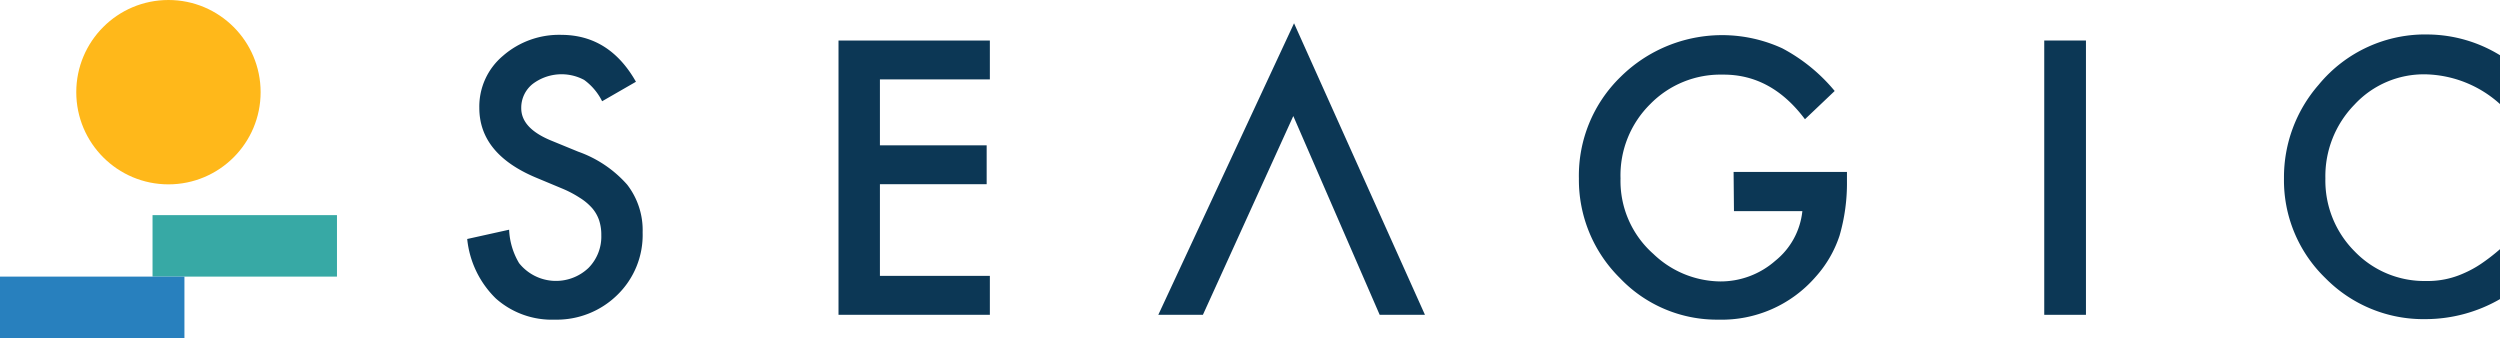
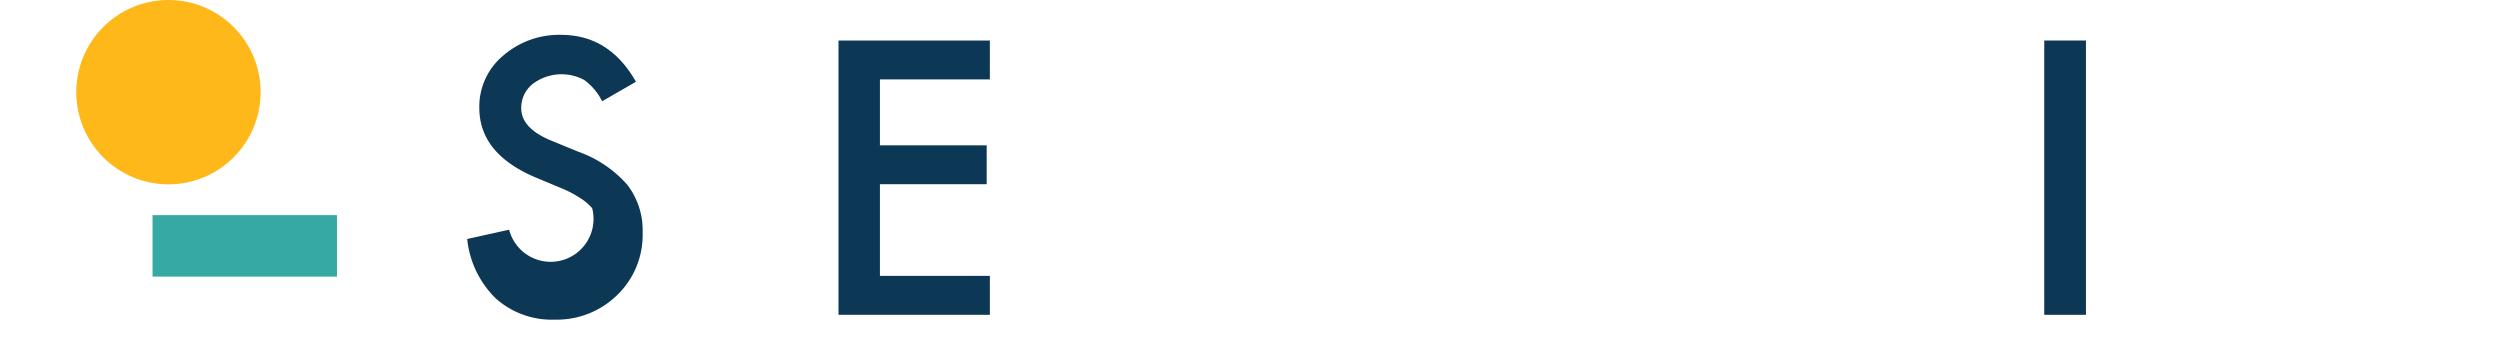
<svg xmlns="http://www.w3.org/2000/svg" viewBox="0 0 336.31 45.48">
  <defs>
    <style>.cls-1{fill:#37a9a5;}.cls-2{fill:#2880be;}.cls-3{fill:#FFB81A;}.cls-4{fill:#0c3755;}</style>
  </defs>
  <g id="Laag_2" data-name="Laag 2">
    <g id="Laag_1-2" data-name="Laag 1">
      <rect class="cls-1" x="20.52" y="28.94" width="24.81" height="8.27" />
-       <rect class="cls-2" y="37.21" width="24.81" height="8.27" />
      <circle class="cls-3" cx="22.66" cy="12.4" r="12.4" />
-       <polygon class="cls-4" points="155.82 42.35 174.08 3.13 191.69 42.35 185.6 42.35 173.98 15.61 161.82 42.35 155.82 42.35" />
-       <path class="cls-4" d="M85.55,11,81,13.62a7.86,7.86,0,0,0-2.42-2.87,6.44,6.44,0,0,0-6.93.55,4.08,4.08,0,0,0-1.53,3.25c0,1.81,1.34,3.25,4,4.35l3.68,1.51a15.8,15.8,0,0,1,6.57,4.43,10,10,0,0,1,2.08,6.42,11.24,11.24,0,0,1-3.4,8.41A11.63,11.63,0,0,1,74.63,43a11.32,11.32,0,0,1-7.93-2.85,13,13,0,0,1-3.85-8l5.64-1.25a9.53,9.53,0,0,0,1.34,4.5,6.35,6.35,0,0,0,9.34.64,6,6,0,0,0,1.72-4.42,6.17,6.17,0,0,0-.3-2A5,5,0,0,0,79.66,28,7.5,7.5,0,0,0,78,26.61a14.57,14.57,0,0,0-2.38-1.25l-3.57-1.49q-7.57-3.2-7.57-9.36a8.91,8.91,0,0,1,3.18-7,11.48,11.48,0,0,1,7.91-2.82Q82,4.73,85.55,11Z" />
+       <path class="cls-4" d="M85.55,11,81,13.62a7.86,7.86,0,0,0-2.42-2.87,6.44,6.44,0,0,0-6.93.55,4.08,4.08,0,0,0-1.53,3.25c0,1.81,1.34,3.25,4,4.35l3.68,1.51a15.8,15.8,0,0,1,6.57,4.43,10,10,0,0,1,2.08,6.42,11.24,11.24,0,0,1-3.4,8.41A11.63,11.63,0,0,1,74.63,43a11.32,11.32,0,0,1-7.93-2.85,13,13,0,0,1-3.85-8l5.64-1.25A5,5,0,0,0,79.66,28,7.5,7.5,0,0,0,78,26.61a14.57,14.57,0,0,0-2.38-1.25l-3.57-1.49q-7.57-3.2-7.57-9.36a8.91,8.91,0,0,1,3.18-7,11.48,11.48,0,0,1,7.91-2.82Q82,4.73,85.55,11Z" />
      <path class="cls-4" d="M133.16,10.68H118.37v8.87h14.36v5.23H118.37V37.11h14.79v5.24H112.8V5.45h20.36Z" />
-       <path class="cls-4" d="M233.21,23.13h15.25v1.22a25.28,25.28,0,0,1-1,7.36,15.58,15.58,0,0,1-3.23,5.55A16.72,16.72,0,0,1,231.18,43a18,18,0,0,1-13.26-5.59A18.56,18.56,0,0,1,212.4,24,18.51,18.51,0,0,1,218,10.35,19.4,19.4,0,0,1,239.76,6.5a23.25,23.25,0,0,1,7.05,5.74l-4,3.8q-4.53-6.06-11.06-6A13.21,13.21,0,0,0,222,14,13.46,13.46,0,0,0,218,24a13.08,13.08,0,0,0,4.42,10.16,13.18,13.18,0,0,0,9,3.7,11.14,11.14,0,0,0,7.39-2.77,9.87,9.87,0,0,0,3.65-6.69h-9.2Z" />
      <path class="cls-4" d="M280.61,5.45v36.9H275V5.45Z" />
-       <path class="cls-4" d="M336.31,7.43V14a15.42,15.42,0,0,0-10-4,12.71,12.71,0,0,0-9.59,4.09A13.77,13.77,0,0,0,312.82,24a13.46,13.46,0,0,0,3.92,9.8,13,13,0,0,0,9.61,4,11.72,11.72,0,0,0,5-1,14.41,14.41,0,0,0,2.38-1.29,26,26,0,0,0,2.59-2v6.72a20.09,20.09,0,0,1-10,2.7,18.49,18.49,0,0,1-13.5-5.52,18.29,18.29,0,0,1-5.57-13.43,18.91,18.91,0,0,1,4.66-12.57,18.55,18.55,0,0,1,14.84-6.77A18.82,18.82,0,0,1,336.31,7.43Z" />
    </g>
  </g>
</svg>